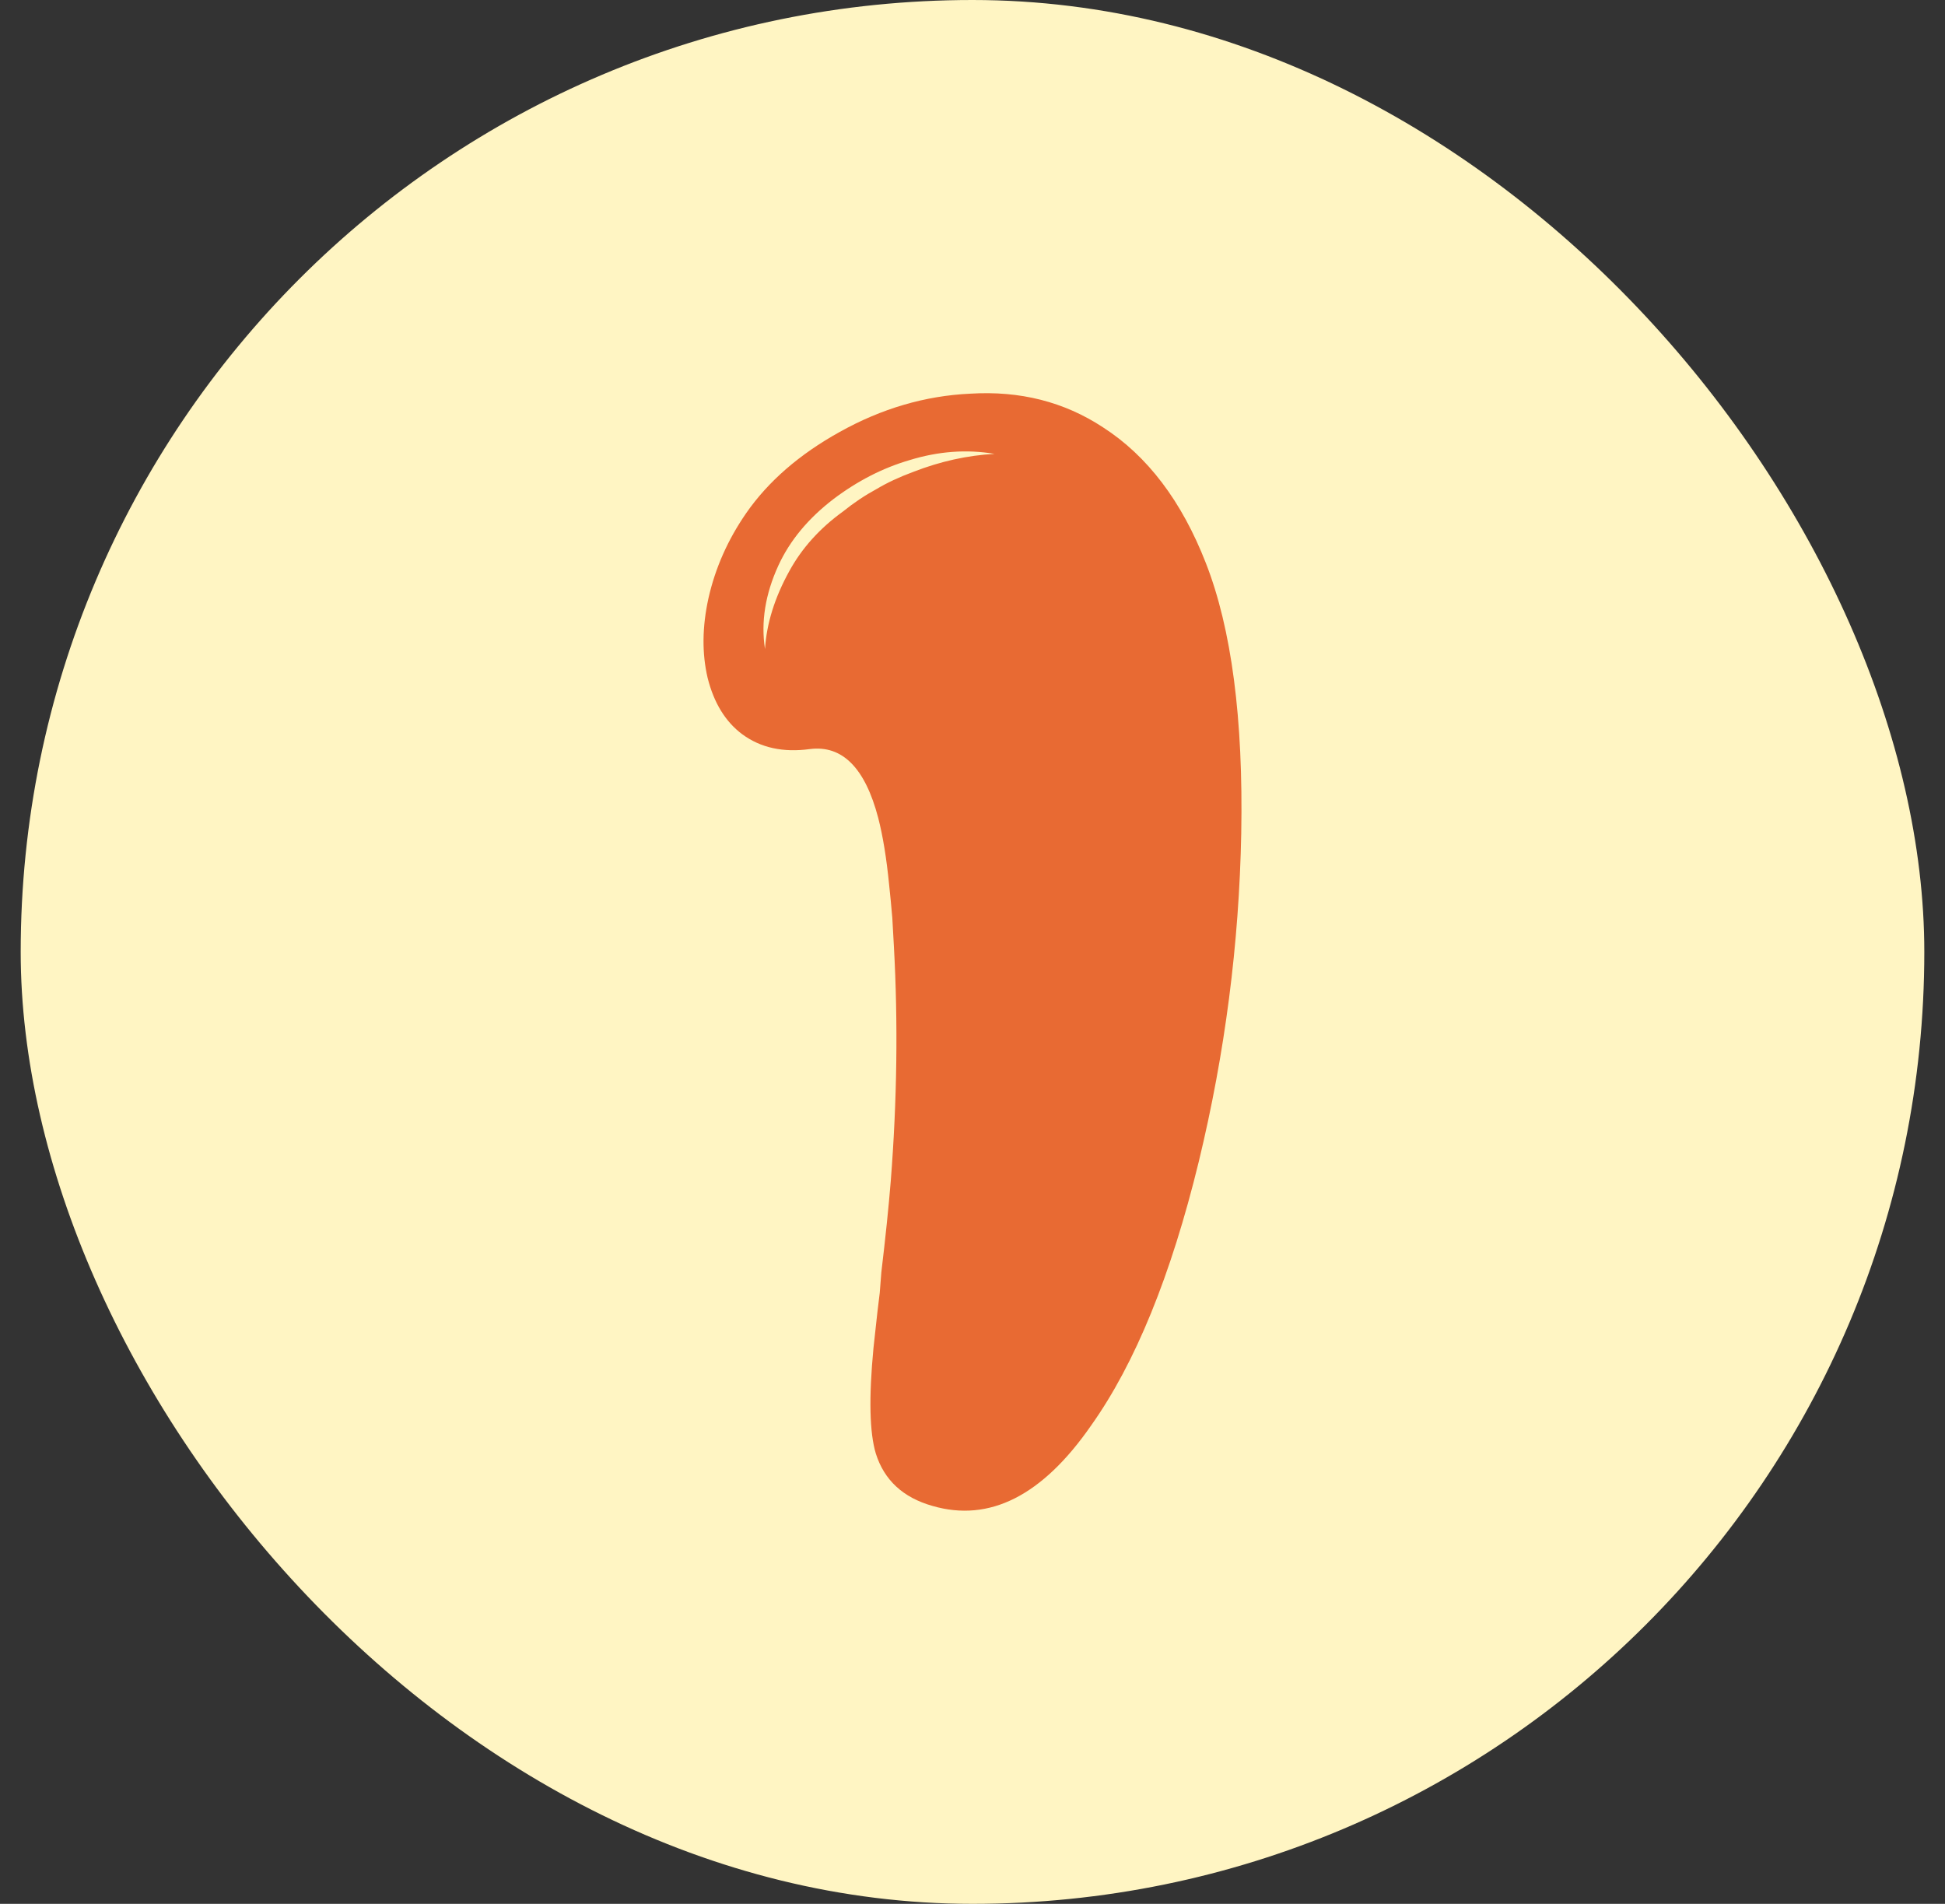
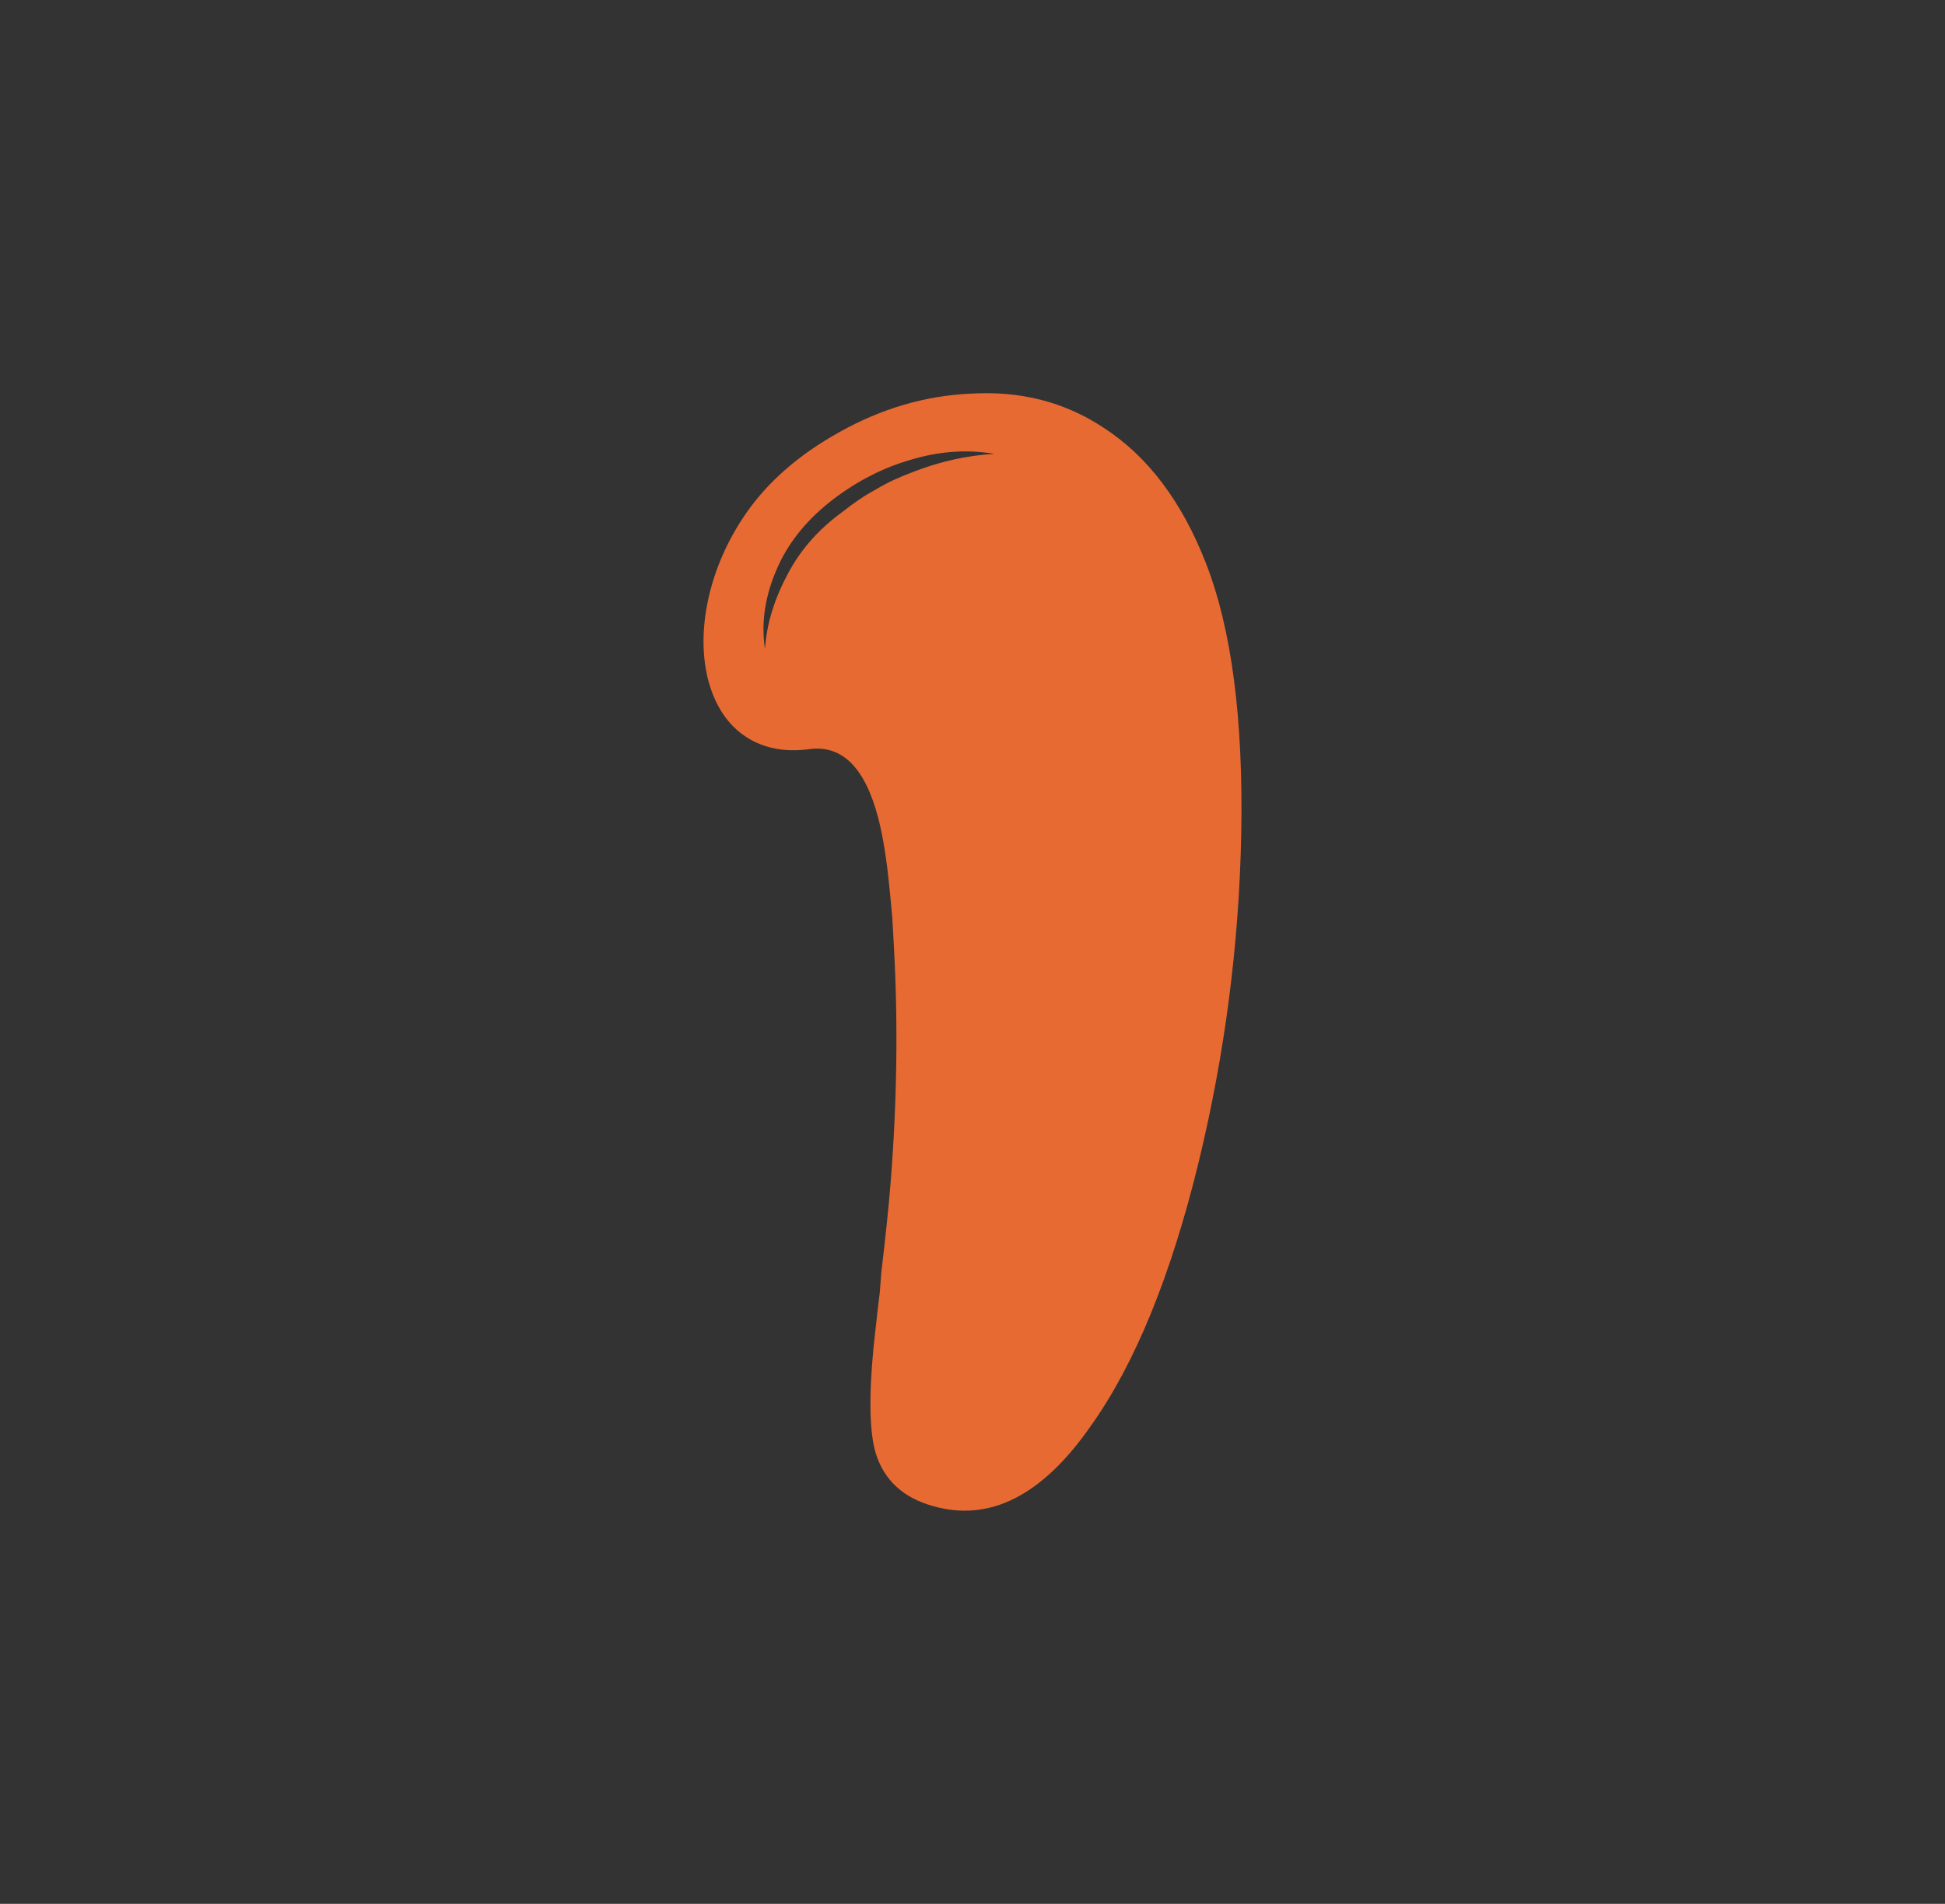
<svg xmlns="http://www.w3.org/2000/svg" width="47" height="46" viewBox="0 0 47 46" fill="none">
  <rect x="0" y="0" width="47" height="46" fill="#333333" stroke="none" />
-   <rect x="0.5" width="46" height="46" rx="23" fill="#FFF5C3" />
  <path d="M29.14 13.607C29.76 15.192 30.045 17.369 29.994 20.137C29.943 22.804 29.602 25.446 28.969 28.062C28.298 30.818 27.431 32.944 26.367 34.441C25.19 36.139 23.911 36.787 22.531 36.385C21.822 36.184 21.366 35.762 21.164 35.12C21.012 34.617 20.993 33.768 21.107 32.572C21.132 32.346 21.164 32.057 21.202 31.704L21.259 31.233L21.297 30.742C21.398 29.899 21.474 29.163 21.525 28.534C21.677 26.597 21.702 24.71 21.601 22.873L21.582 22.533L21.562 22.175C21.537 21.885 21.512 21.621 21.486 21.382C21.423 20.741 21.335 20.2 21.221 19.759C20.904 18.552 20.353 17.998 19.568 18.099C18.923 18.187 18.378 18.067 17.935 17.74C17.53 17.438 17.252 16.985 17.1 16.381C16.961 15.79 16.967 15.149 17.119 14.457C17.283 13.727 17.587 13.041 18.03 12.4C18.562 11.633 19.315 10.978 20.29 10.437C21.303 9.871 22.354 9.563 23.442 9.512C24.645 9.437 25.715 9.708 26.652 10.324C27.728 11.016 28.557 12.11 29.14 13.607ZM22.075 11.399C22.721 11.148 23.373 11.003 24.031 10.966C23.36 10.852 22.676 10.903 21.98 11.117C21.335 11.305 20.72 11.62 20.138 12.06C19.53 12.526 19.087 13.06 18.809 13.664C18.492 14.356 18.384 15.029 18.486 15.683C18.524 15.067 18.72 14.438 19.075 13.796C19.378 13.243 19.809 12.765 20.366 12.362C20.632 12.148 20.904 11.966 21.183 11.815C21.436 11.664 21.733 11.525 22.075 11.399Z" fill="#E86A33" />
</svg>